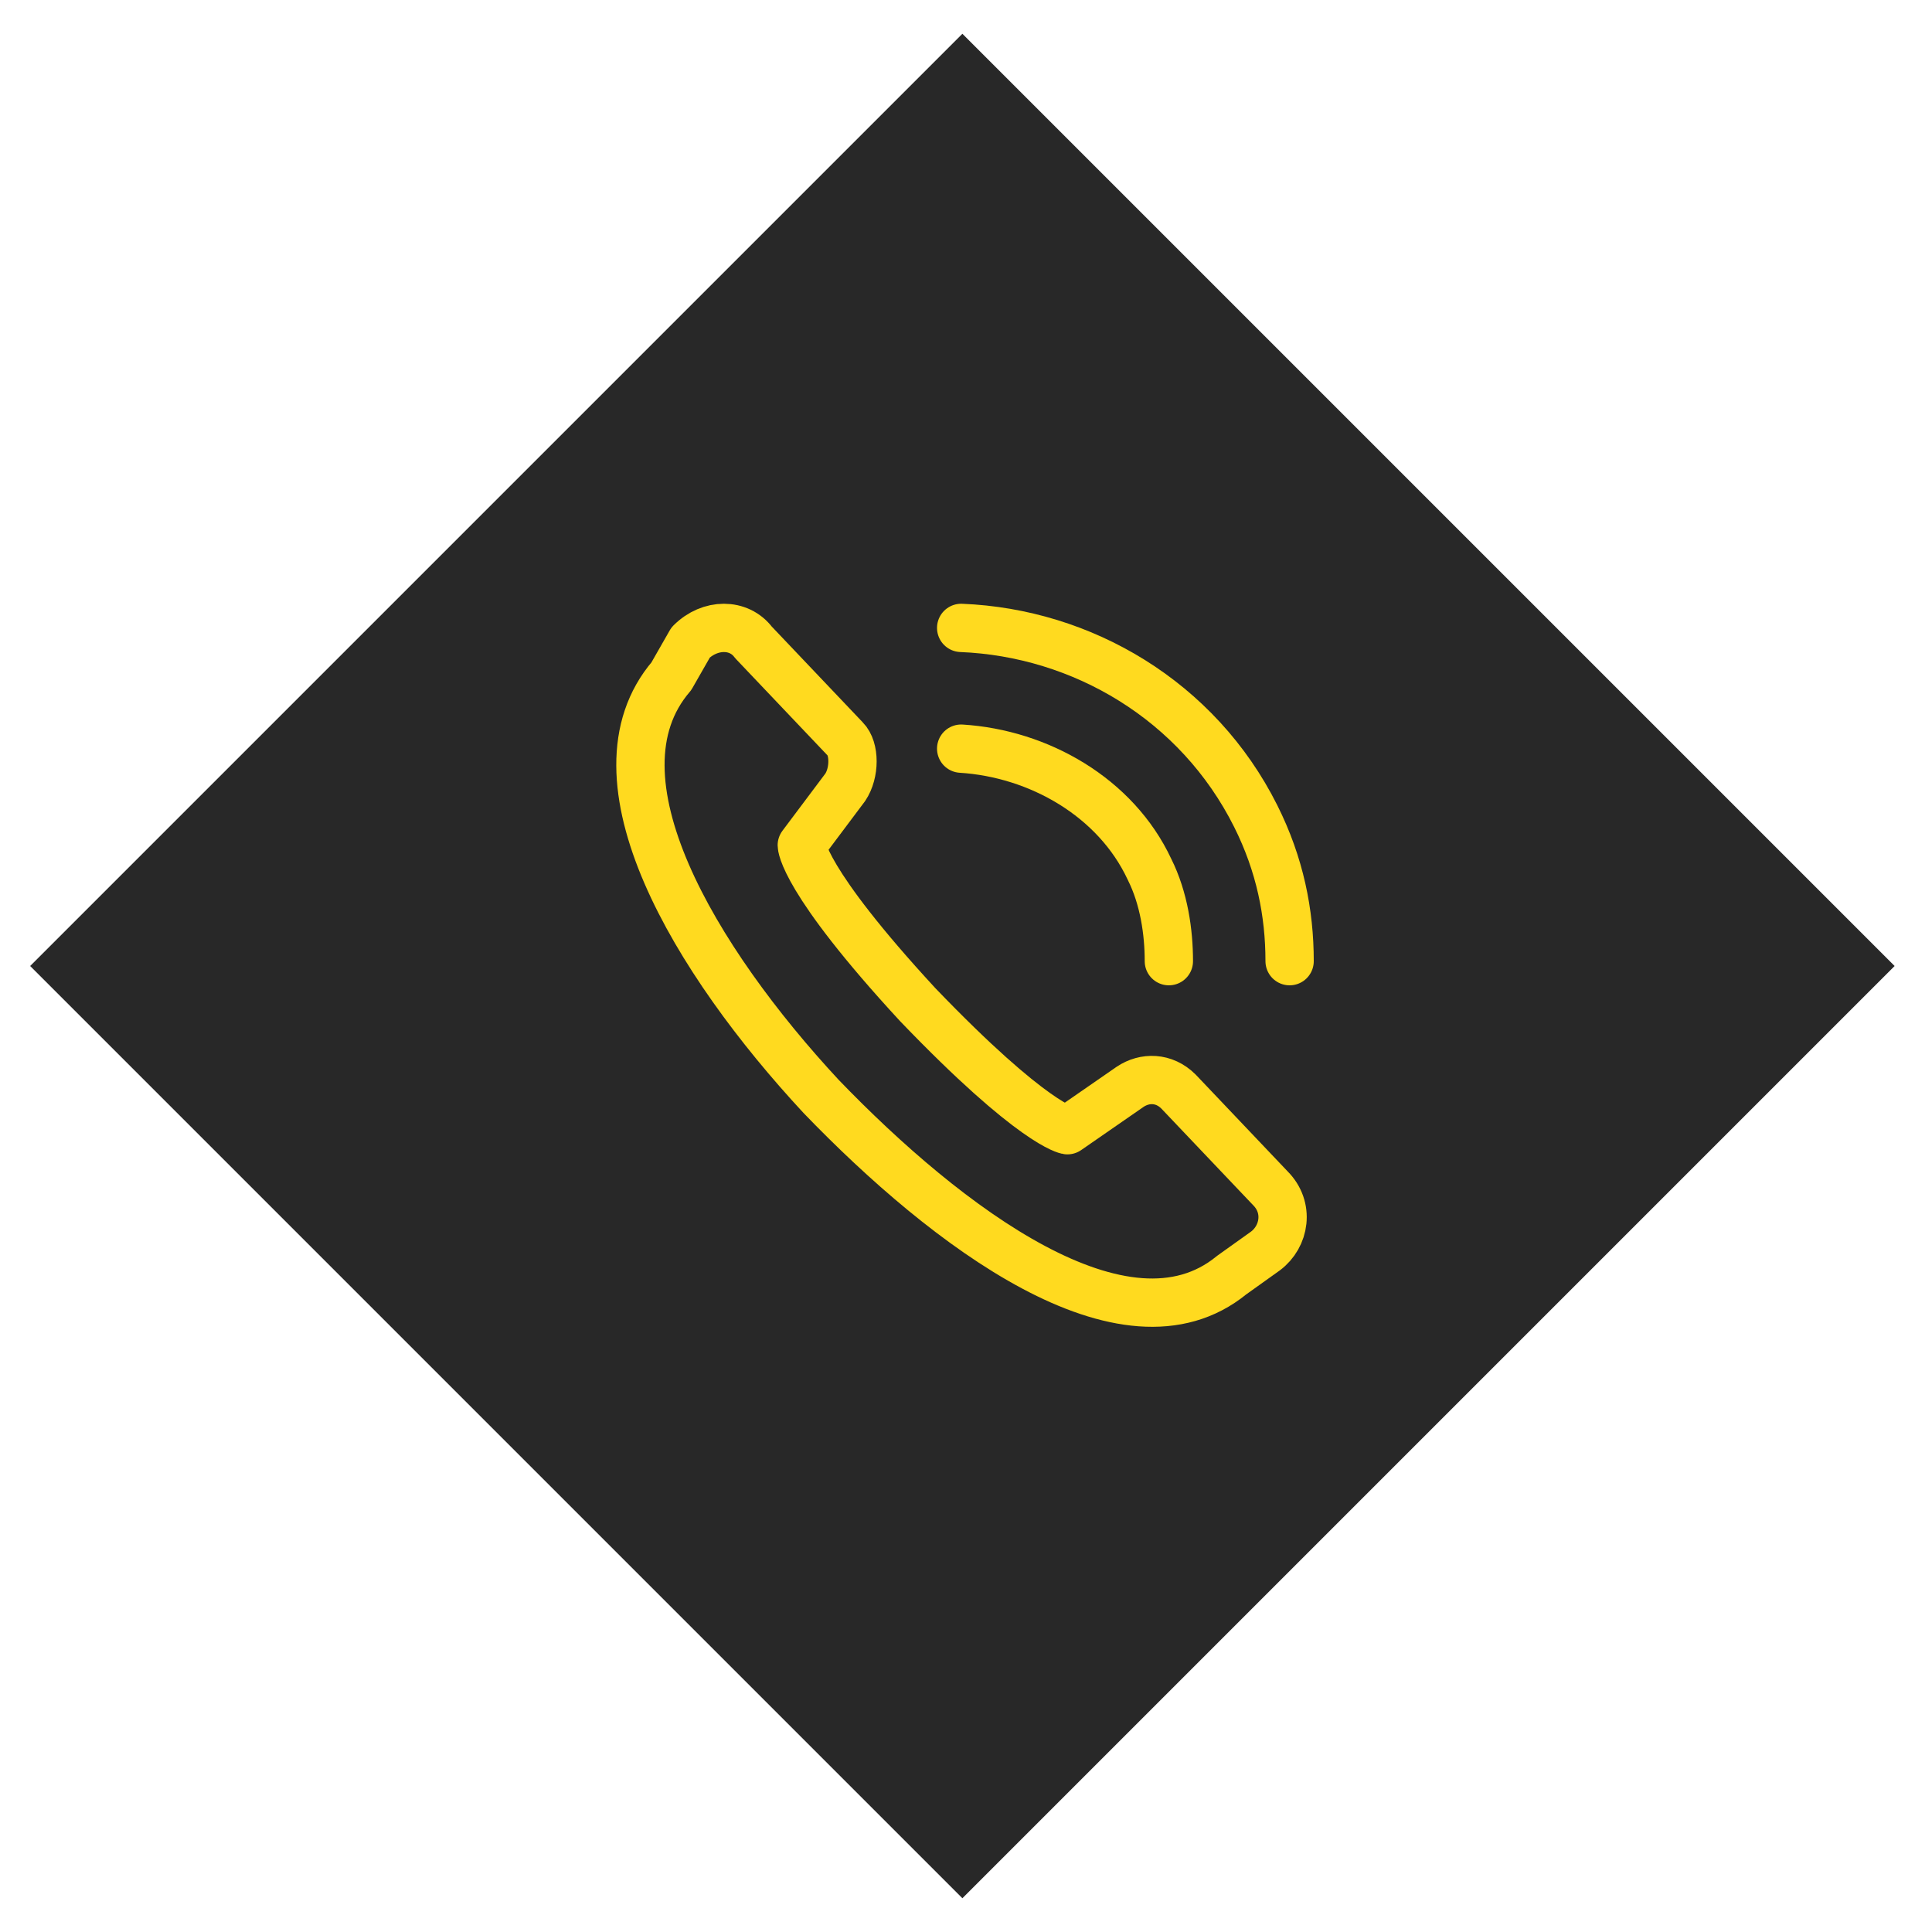
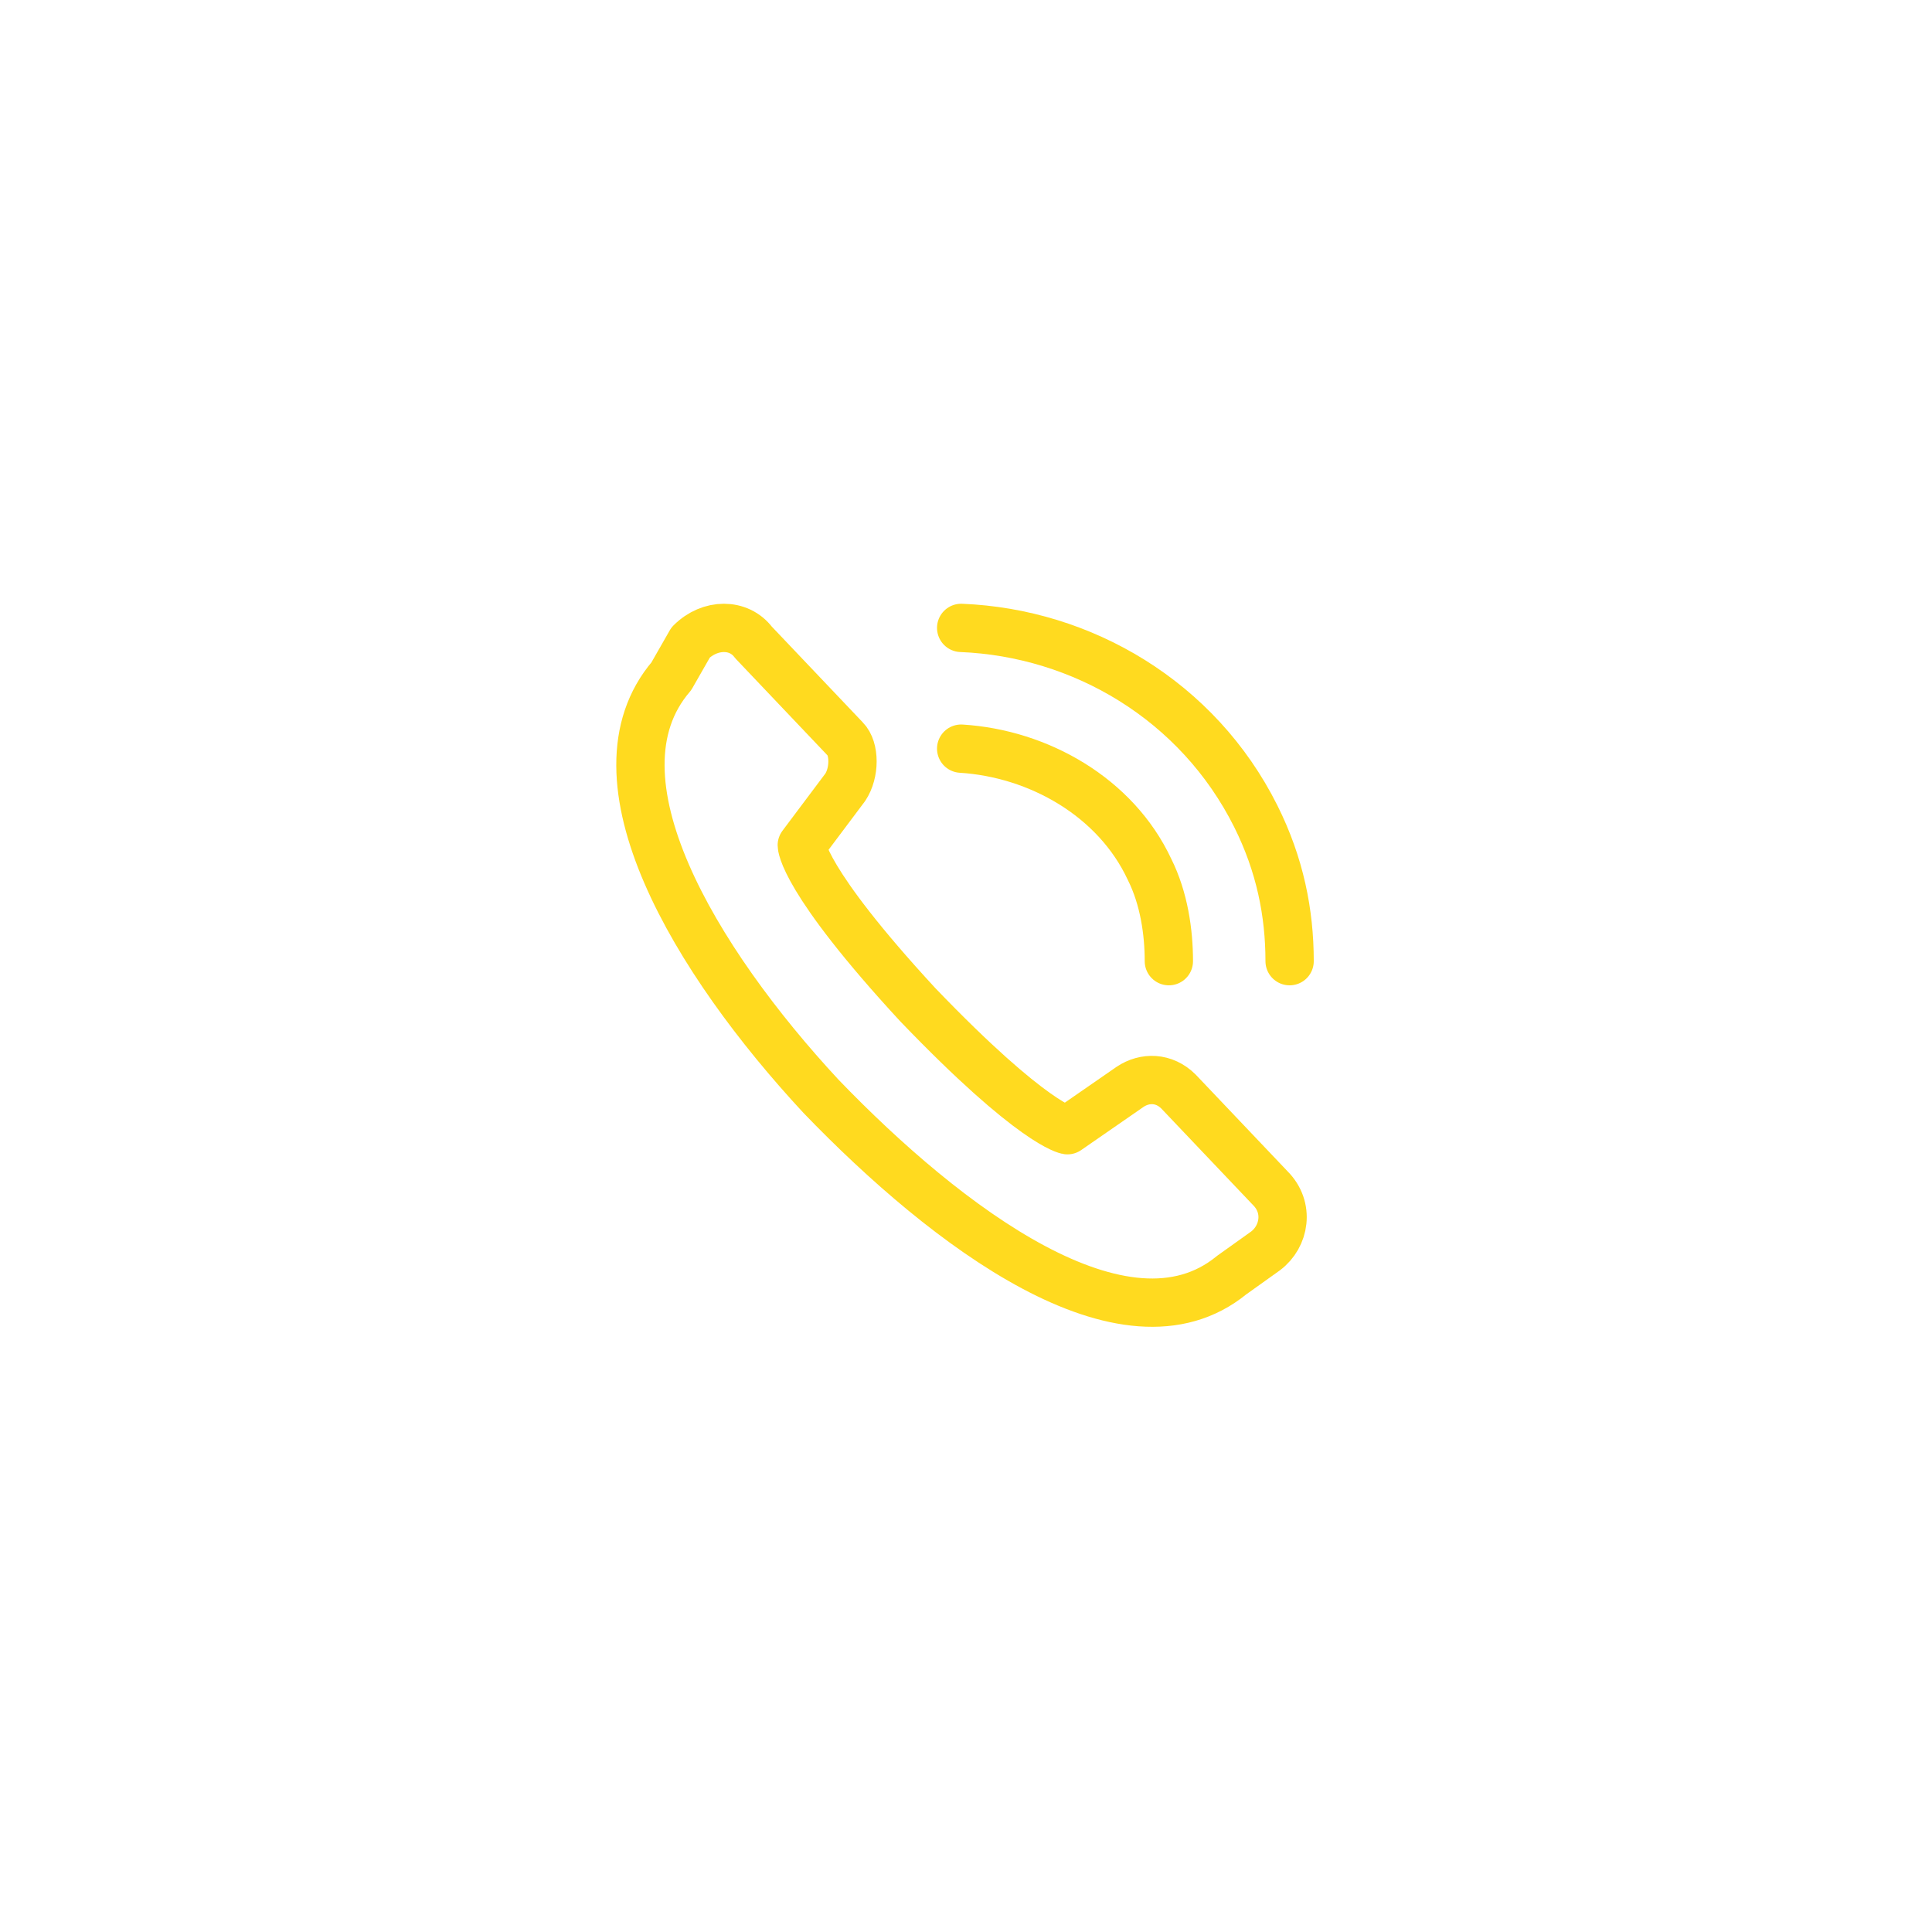
<svg xmlns="http://www.w3.org/2000/svg" version="1.1" id="Layer_1" x="0px" y="0px" viewBox="0 0 40 40" style="enable-background:new 0 0 40 40;" xml:space="preserve">
  <style type="text/css">
	.st0{fill:#282828;}
	.st1{fill:none;stroke:#FFDA1F;stroke-linecap:round;stroke-linejoin:round;stroke-miterlimit:10;}
</style>
-   <rect x="6.3" y="6.3" transform="matrix(0.707 -0.707 0.707 0.707 -8.284 20)" class="st0" width="27.3" height="27.3" />
  <g id="_x39_">
    <path class="st1" d="M24.2,19.9c0-0.6-0.1-1.3-0.4-1.9c-0.7-1.5-2.3-2.4-3.9-2.5" />
    <path class="st1" d="M26.7,19.9c0-1-0.2-2-0.7-3c-1.2-2.4-3.6-3.8-6.1-3.9" />
    <path class="st1" d="M22.1,23.4c0,0-0.7-0.1-3.1-2.6c-2.4-2.6-2.4-3.3-2.4-3.3l0.9-1.2c0.2-0.3,0.2-0.8,0-1l-1.9-2   c-0.3-0.4-0.9-0.4-1.3,0L13.9,14c-1.8,2.1,0.5,5.9,3.1,8.7c2.6,2.7,6.3,5.5,8.5,3.7l0.7-0.5c0.4-0.3,0.5-0.9,0.1-1.3l-1.9-2   c-0.3-0.3-0.7-0.3-1-0.1L22.1,23.4z" />
  </g>
</svg>